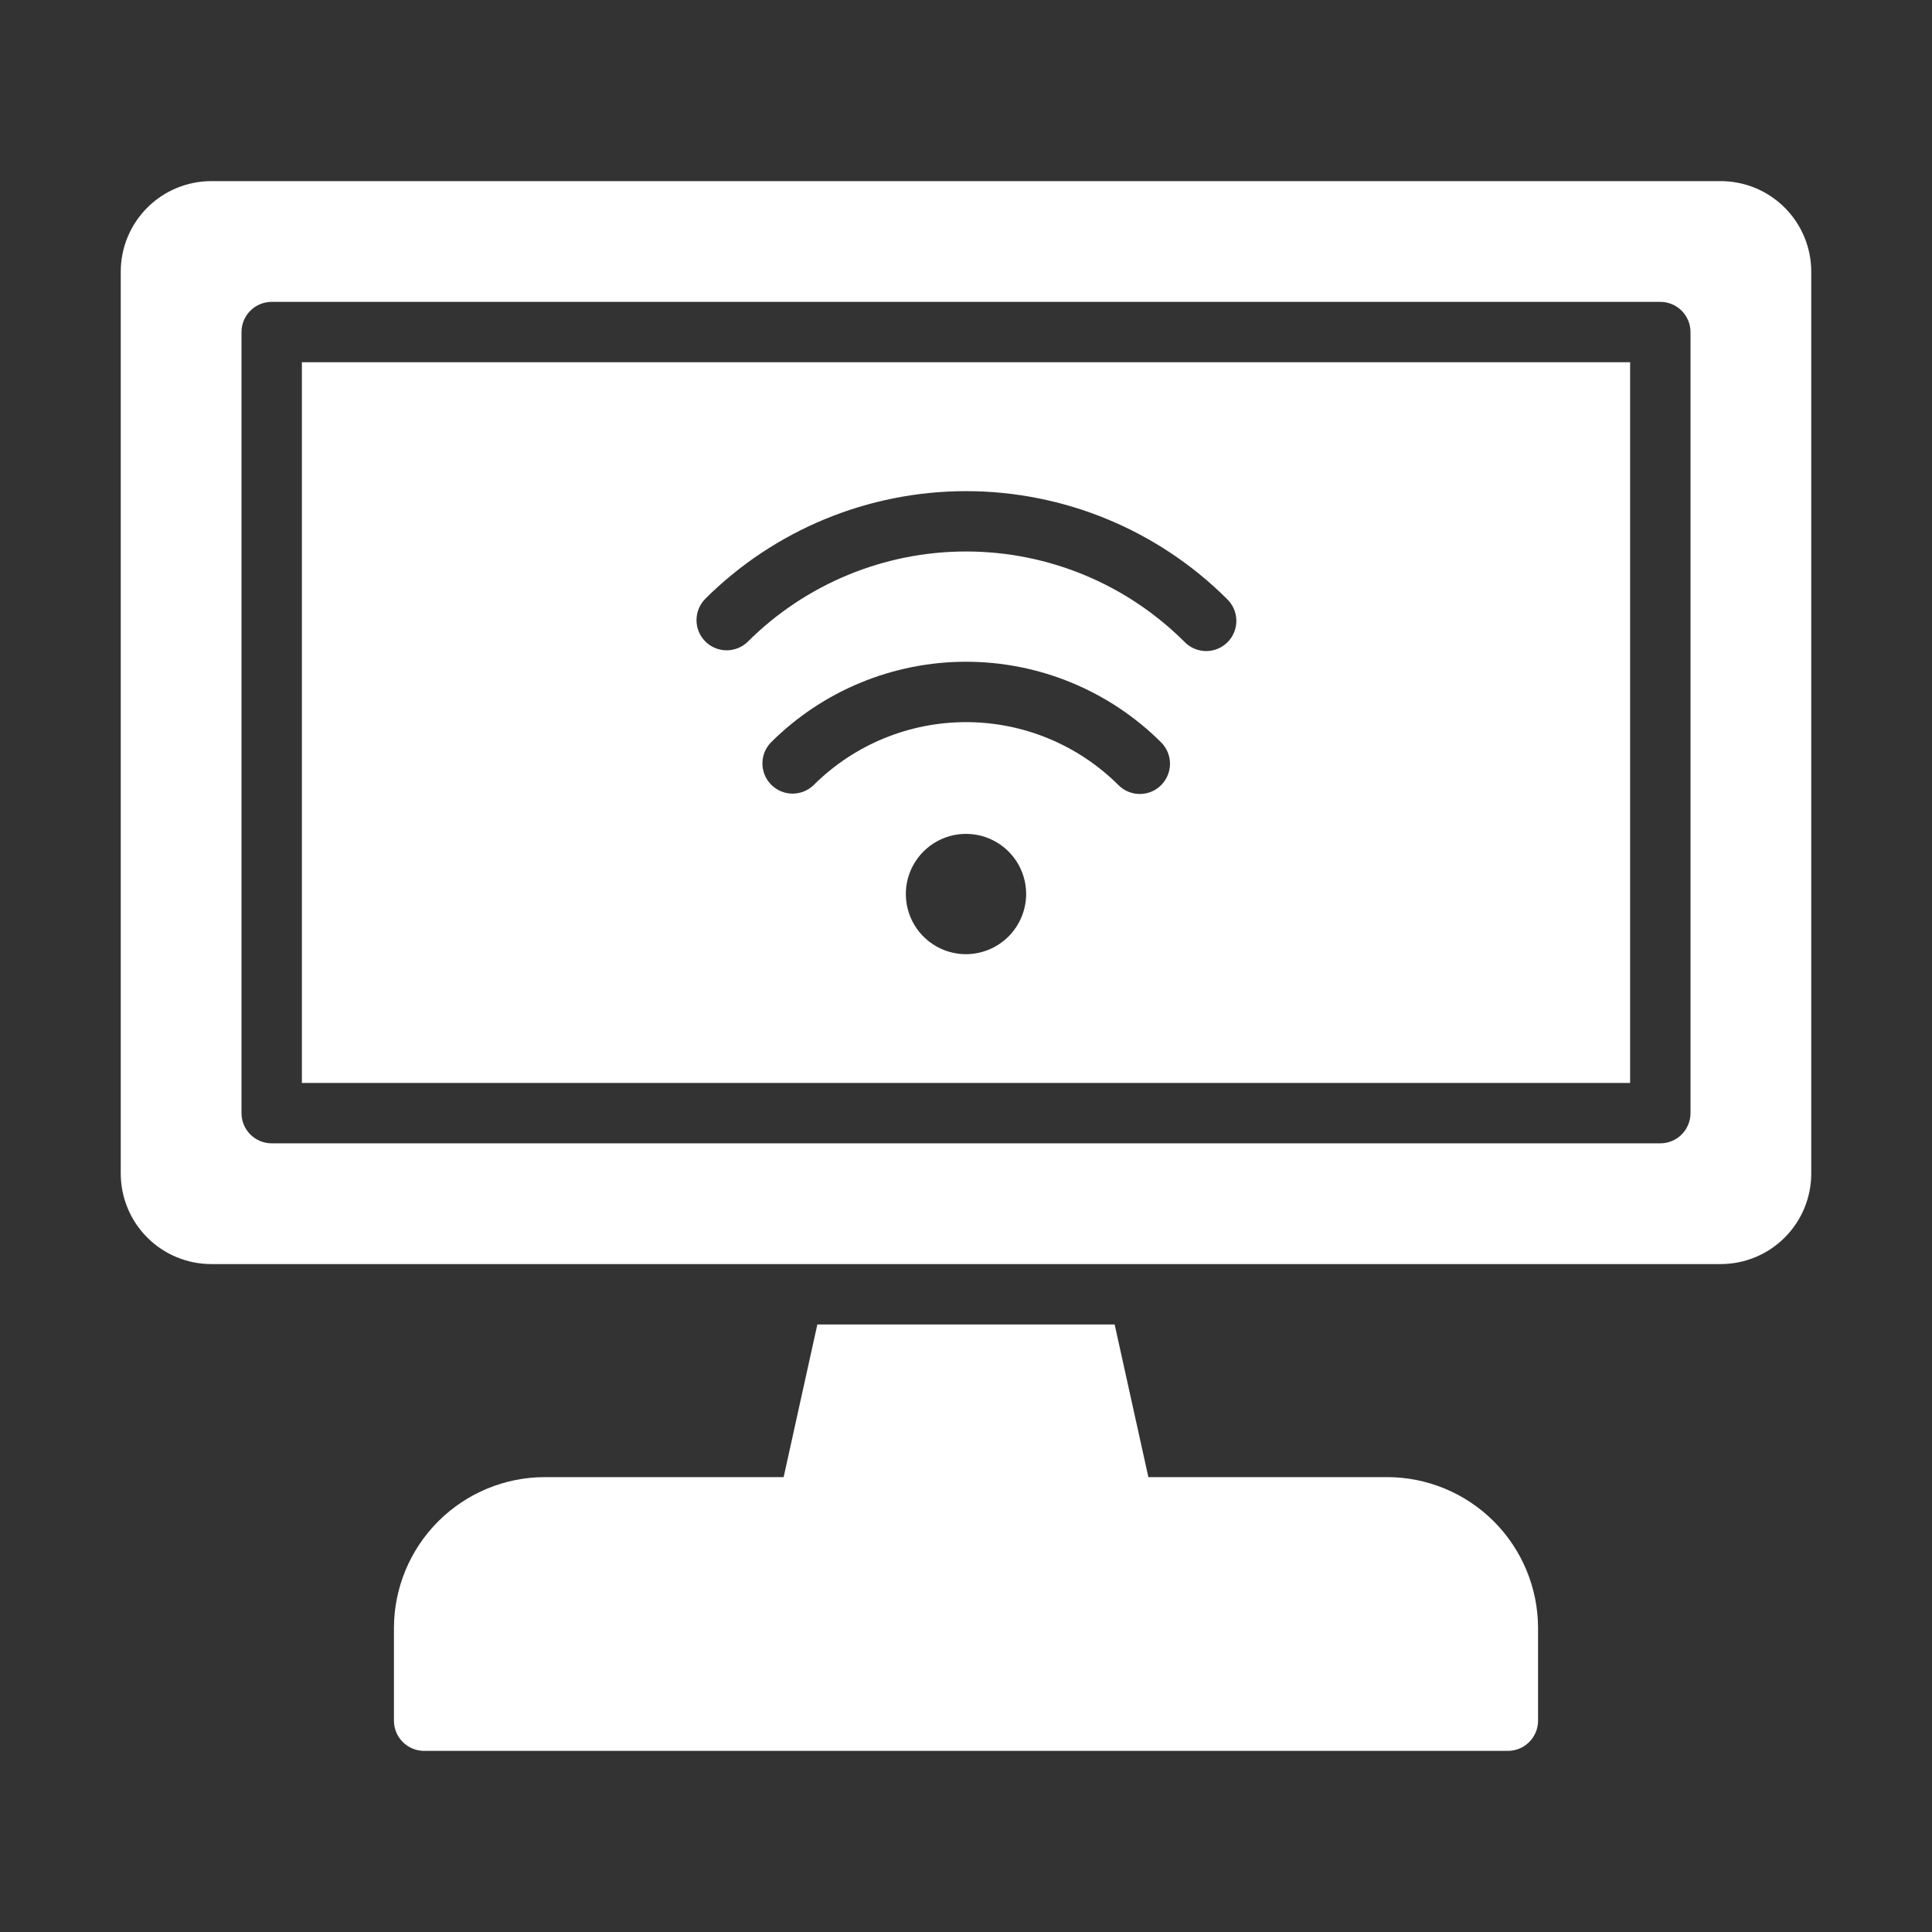
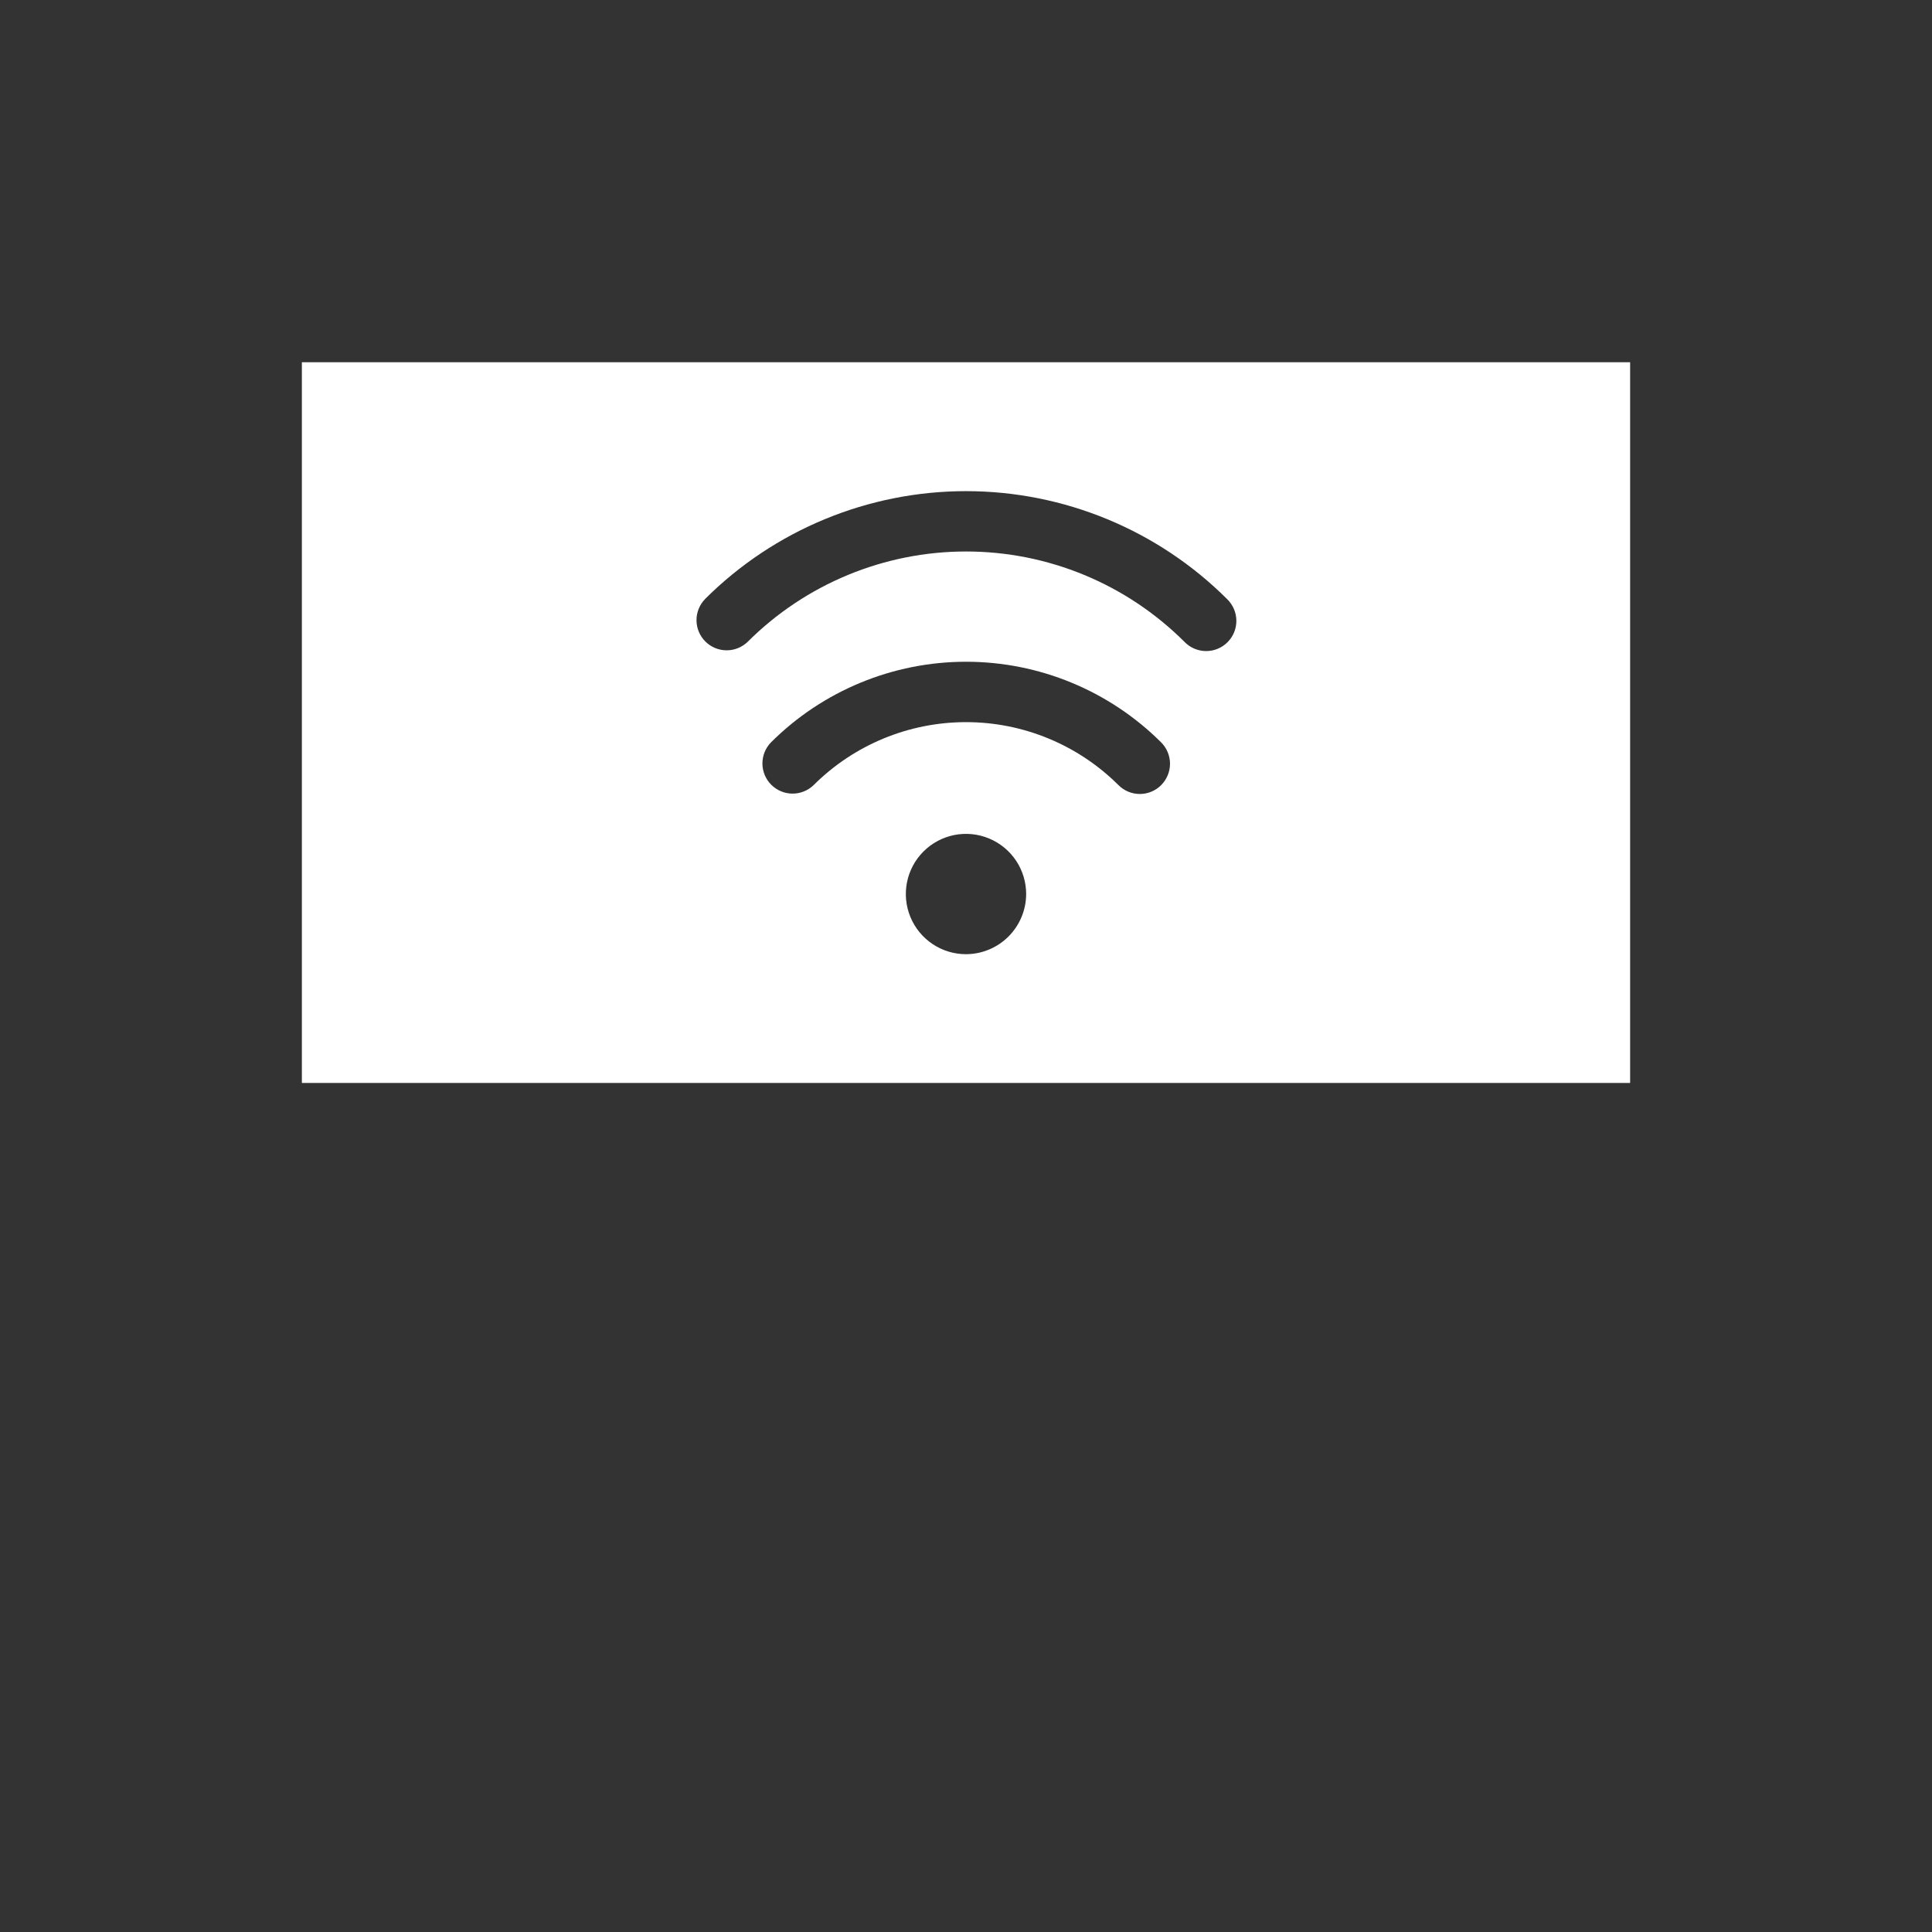
<svg xmlns="http://www.w3.org/2000/svg" width="116" height="116" viewBox="0 0 116 116" fill="none">
  <rect x="0" y="0" width="116" height="116" fill="#333333" stroke="none" />
  <path d="M18.125 65.022H97.875V21.75H18.125V65.022ZM58 57.291C57.286 57.291 56.587 57.08 55.993 56.682C55.399 56.286 54.936 55.721 54.663 55.061C54.389 54.401 54.318 53.675 54.457 52.974C54.596 52.274 54.941 51.63 55.446 51.125C55.951 50.62 56.595 50.276 57.295 50.136C57.996 49.997 58.722 50.068 59.382 50.342C60.042 50.615 60.607 51.078 61.004 51.672C61.401 52.266 61.612 52.965 61.612 53.679C61.609 54.636 61.227 55.553 60.551 56.23C59.874 56.906 58.957 57.288 58 57.291ZM69.718 47.141C69.378 47.481 68.917 47.672 68.436 47.672C67.956 47.672 67.495 47.481 67.155 47.141C64.725 44.718 61.433 43.358 58.002 43.358C54.57 43.358 51.279 44.718 48.849 47.141C48.507 47.471 48.049 47.654 47.574 47.65C47.099 47.646 46.644 47.455 46.308 47.119C45.972 46.783 45.781 46.329 45.777 45.853C45.773 45.378 45.956 44.92 46.286 44.578C49.396 41.475 53.61 39.732 58.004 39.732C62.397 39.732 66.611 41.475 69.721 44.578C70.06 44.919 70.249 45.379 70.249 45.859C70.248 46.339 70.057 46.798 69.718 47.138V47.141ZM42.324 35.974C46.484 31.821 52.123 29.489 58.002 29.489C63.881 29.489 69.519 31.821 73.68 35.974C73.853 36.142 73.991 36.342 74.086 36.563C74.181 36.784 74.231 37.022 74.233 37.263C74.235 37.503 74.189 37.742 74.098 37.965C74.007 38.187 73.873 38.39 73.702 38.56C73.532 38.73 73.33 38.865 73.107 38.956C72.884 39.047 72.646 39.093 72.405 39.091C72.164 39.089 71.927 39.038 71.705 38.944C71.484 38.849 71.284 38.711 71.117 38.537C67.637 35.063 62.921 33.112 58.004 33.112C53.087 33.112 48.37 35.063 44.89 38.537C44.548 38.867 44.09 39.05 43.615 39.046C43.14 39.042 42.685 38.851 42.349 38.515C42.013 38.179 41.823 37.725 41.819 37.249C41.815 36.774 41.997 36.316 42.327 35.974H42.324Z" fill="white" />
-   <path d="M103.312 10.875H12.688C11.245 10.875 9.862 11.448 8.843 12.468C7.823 13.487 7.25 14.87 7.25 16.312V70.459C7.25 71.901 7.823 73.284 8.843 74.304C9.862 75.324 11.245 75.897 12.688 75.897H103.312C104.755 75.897 106.138 75.324 107.157 74.304C108.177 73.284 108.75 71.901 108.75 70.459V16.312C108.75 14.87 108.177 13.487 107.157 12.468C106.138 11.448 104.755 10.875 103.312 10.875ZM101.5 66.834C101.5 67.315 101.309 67.776 100.969 68.116C100.629 68.456 100.168 68.647 99.688 68.647H16.312C15.832 68.647 15.371 68.456 15.031 68.116C14.691 67.776 14.5 67.315 14.5 66.834V19.938C14.5 19.457 14.691 18.996 15.031 18.656C15.371 18.316 15.832 18.125 16.312 18.125H99.688C100.168 18.125 100.629 18.316 100.969 18.656C101.309 18.996 101.5 19.457 101.5 19.938V66.834Z" fill="white" />
-   <path d="M83.285 88.688H68.95L66.925 79.522H49.075L47.051 88.688H32.716C30.313 88.69 28.01 89.646 26.311 91.345C24.612 93.044 23.656 95.347 23.653 97.75V103.313C23.653 103.793 23.844 104.254 24.184 104.594C24.524 104.934 24.985 105.125 25.466 105.125H90.535C91.015 105.125 91.476 104.934 91.816 104.594C92.156 104.254 92.347 103.793 92.347 103.313V97.75C92.344 95.347 91.388 93.044 89.69 91.345C87.991 89.646 85.687 88.69 83.285 88.688Z" fill="white" />
</svg>